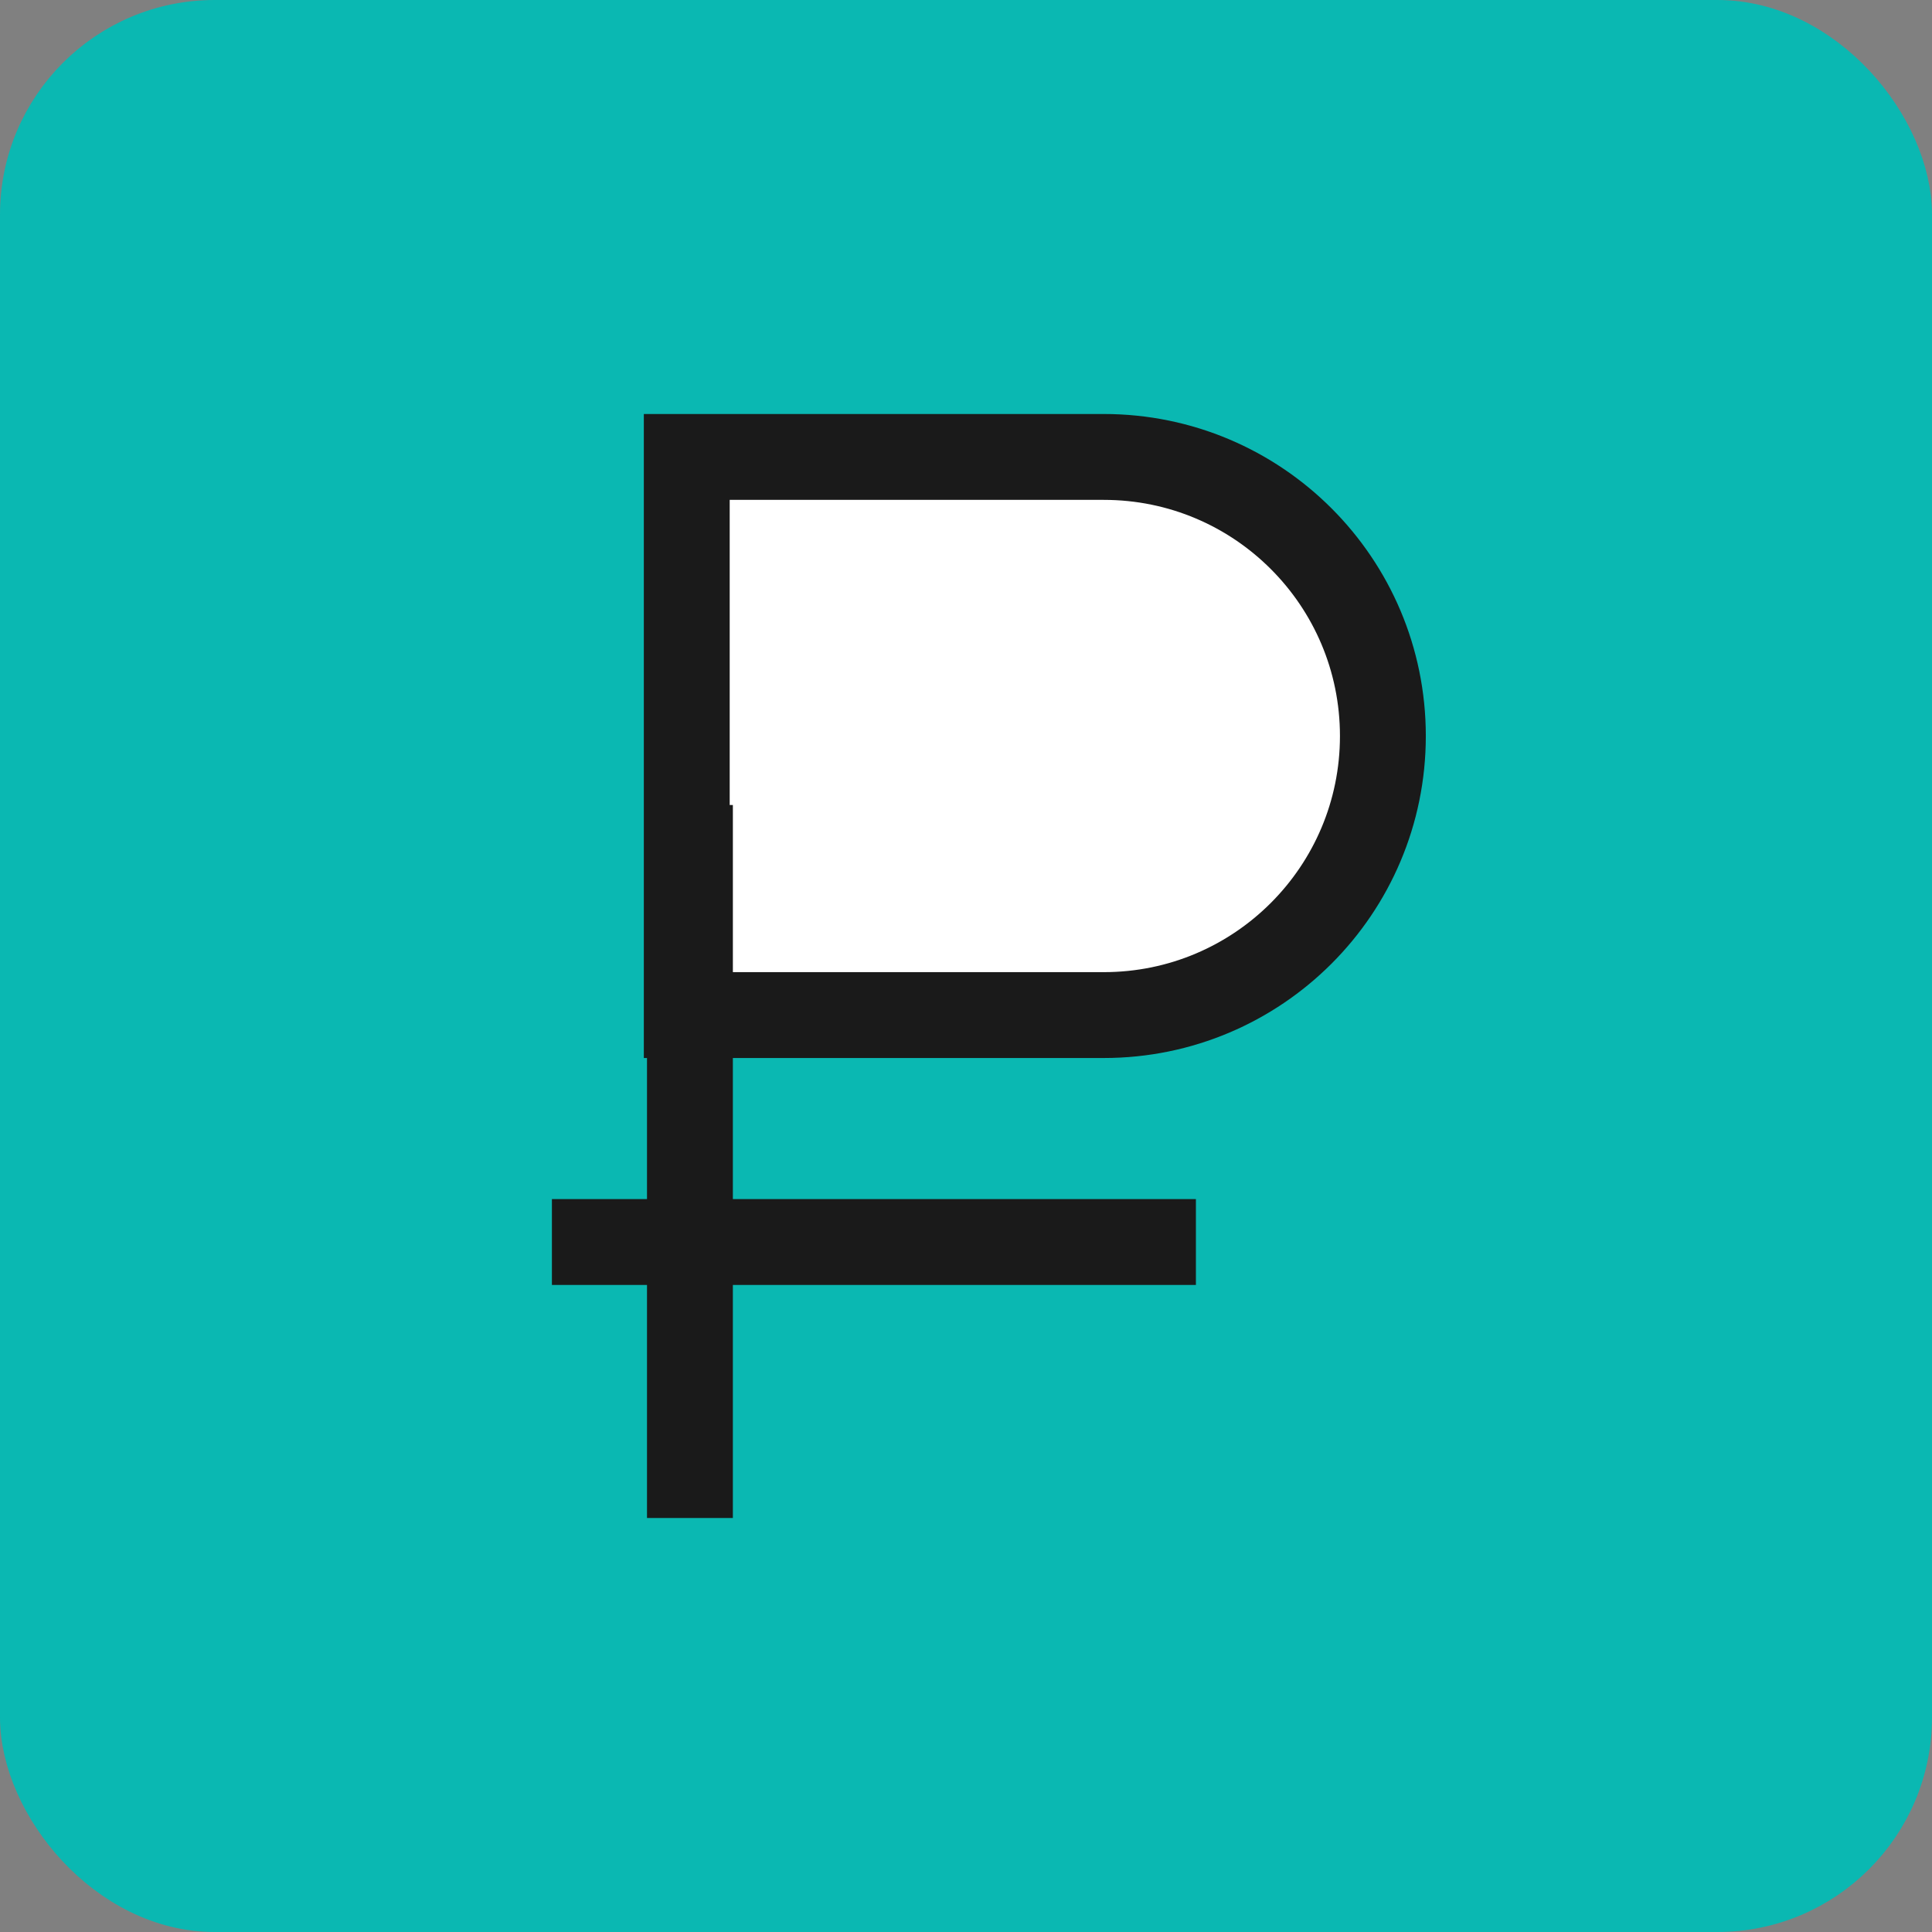
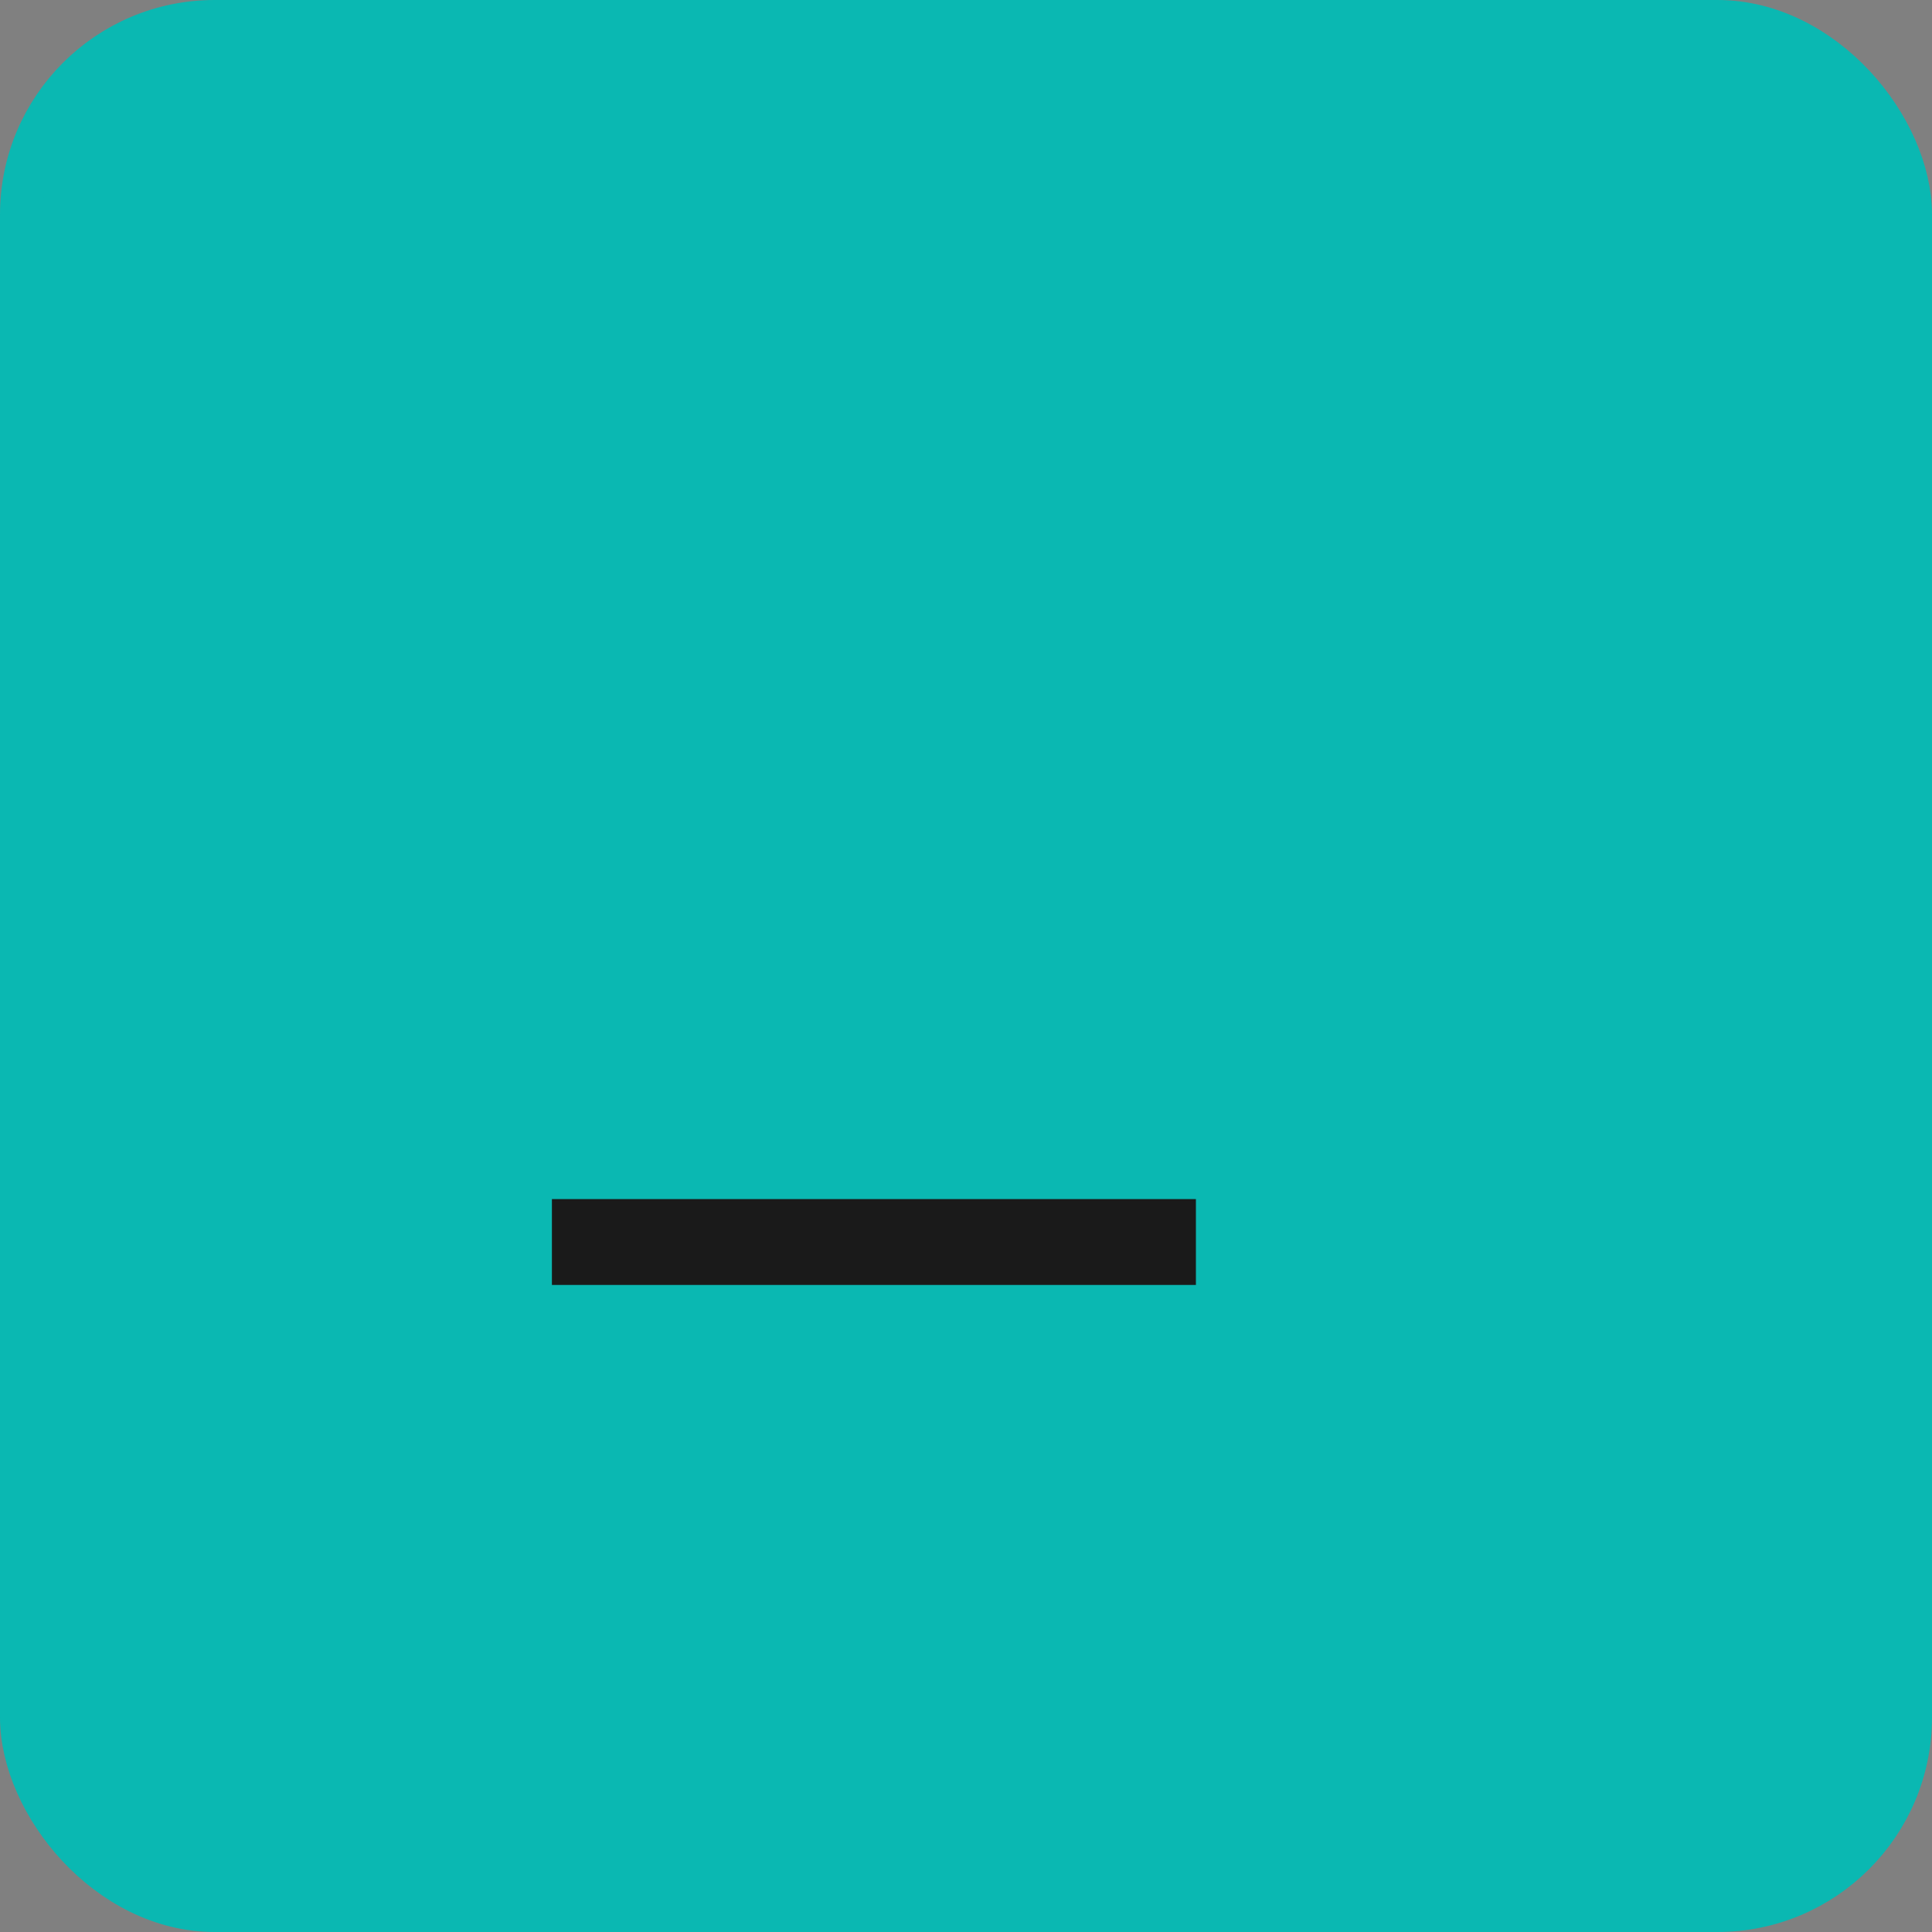
<svg xmlns="http://www.w3.org/2000/svg" width="45" height="45" viewBox="0 0 45 45" fill="none">
  <rect x="0" y="0" width="45" height="45" fill="#808080" stroke="none" />
  <rect x="0.5" y="0.5" width="44" height="44" rx="4.5" fill="#0AB8B2" stroke="#0AB8B2" />
-   <path d="M15.996 10.643H25.71C29.3 10.643 32.21 13.553 32.21 17.143C32.21 20.733 29.3 23.643 25.71 23.643H15.996V10.643Z" fill="white" stroke="#1A1A1A" stroke-width="2" />
-   <path d="M16.07 18.75V35.357" stroke="#1A1A1A" stroke-width="2" />
  <path d="M27.855 28.929H12.855" stroke="#1A1A1A" stroke-width="2" />
</svg>